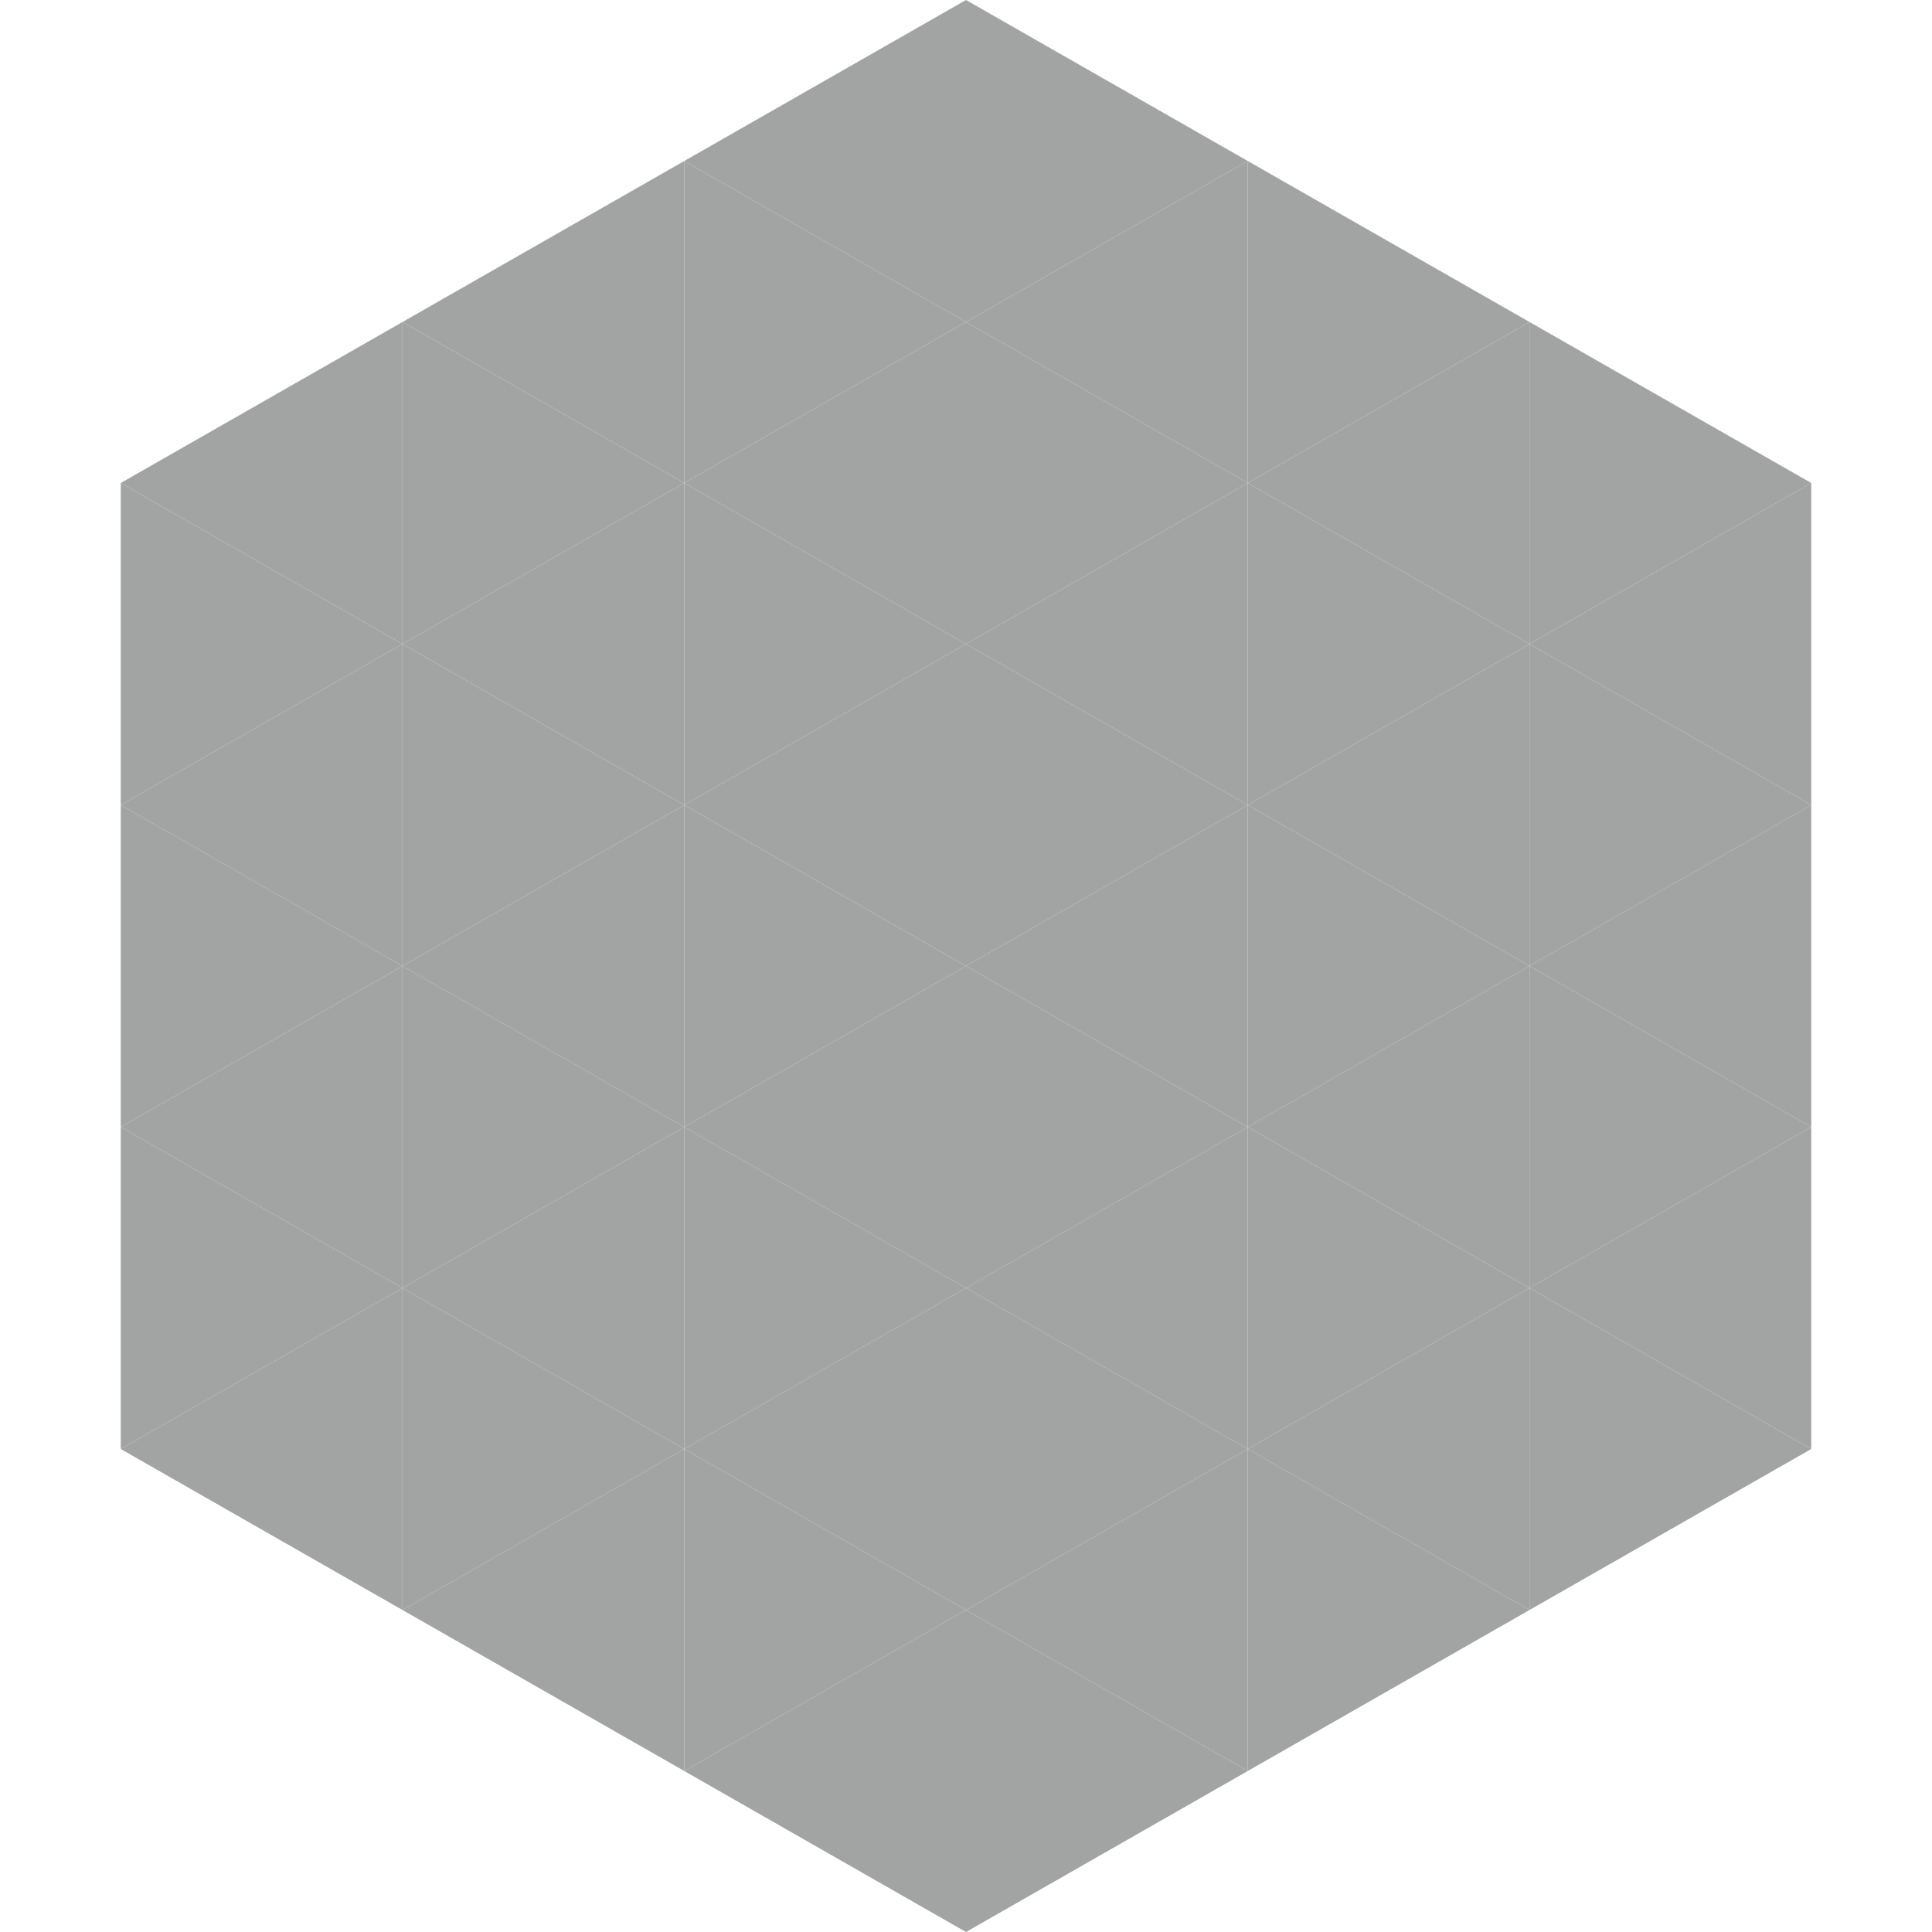
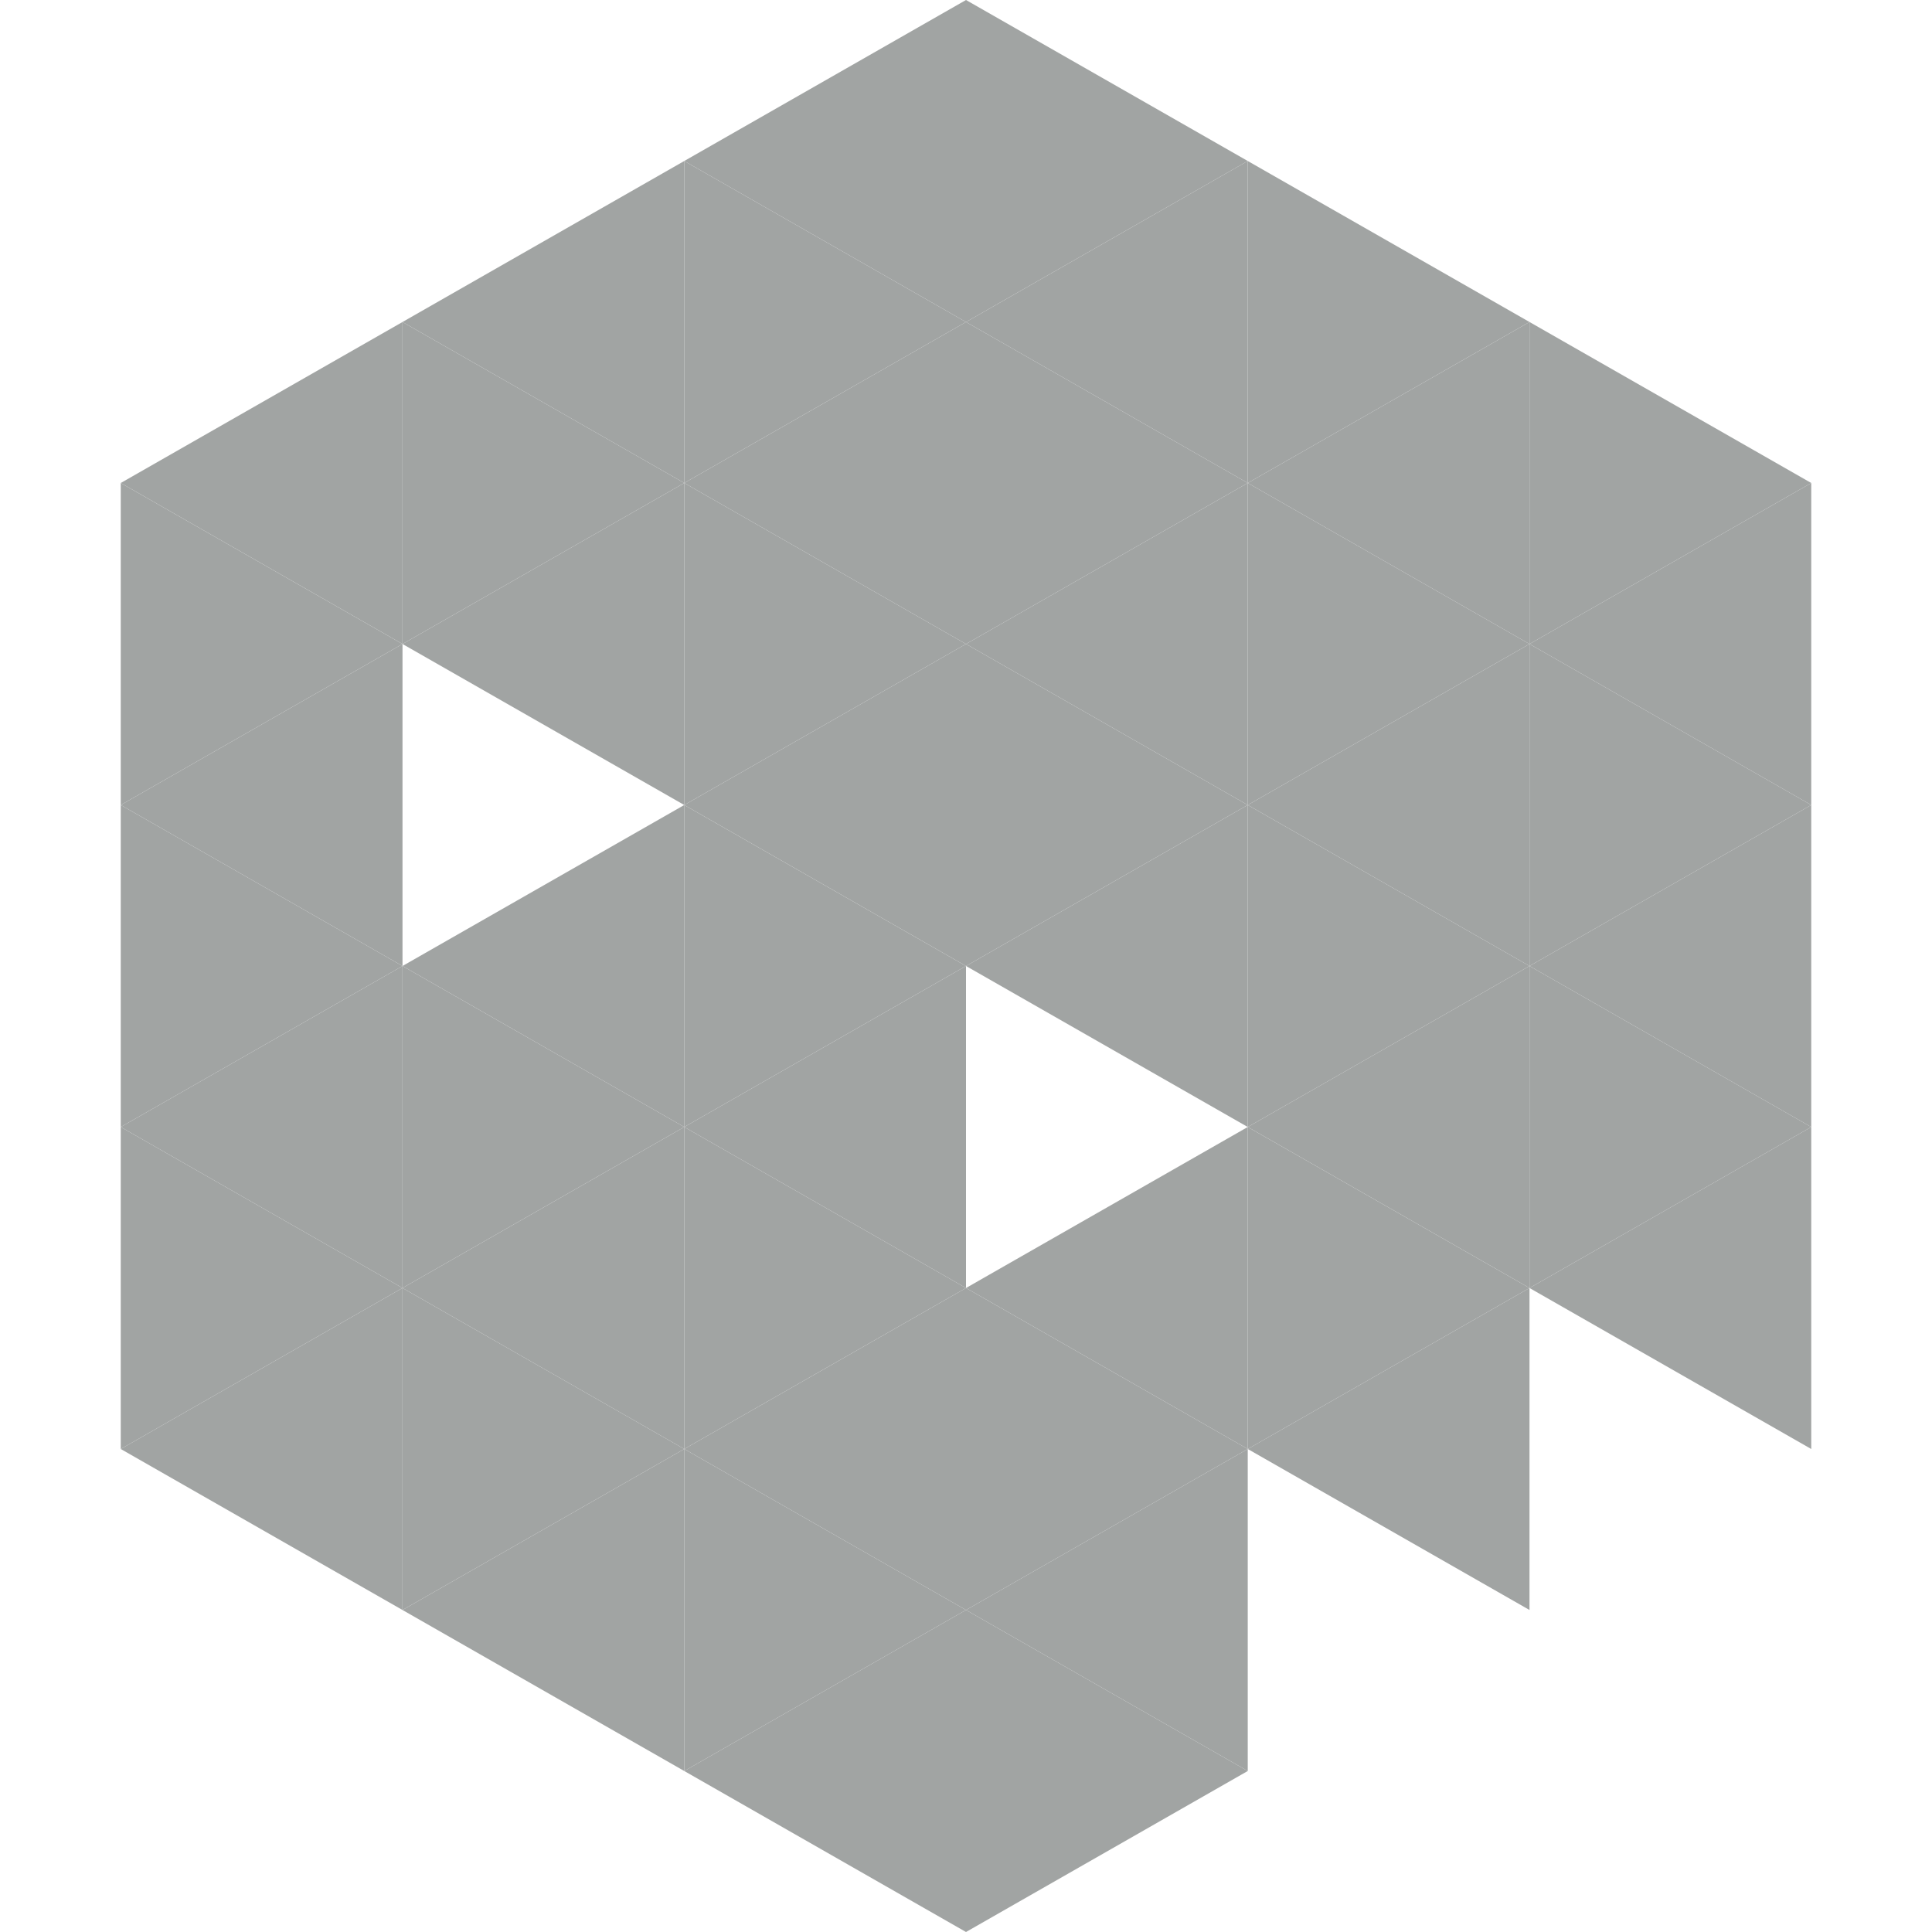
<svg xmlns="http://www.w3.org/2000/svg" width="240" height="240">
  <polygon points="50,40 15,60 50,80" style="fill:rgb(161,164,163)" />
  <polygon points="190,40 225,60 190,80" style="fill:rgb(161,164,163)" />
  <polygon points="15,60 50,80 15,100" style="fill:rgb(161,164,163)" />
  <polygon points="225,60 190,80 225,100" style="fill:rgb(161,164,163)" />
  <polygon points="50,80 15,100 50,120" style="fill:rgb(161,164,163)" />
  <polygon points="190,80 225,100 190,120" style="fill:rgb(161,164,163)" />
  <polygon points="15,100 50,120 15,140" style="fill:rgb(161,164,163)" />
  <polygon points="225,100 190,120 225,140" style="fill:rgb(161,164,163)" />
  <polygon points="50,120 15,140 50,160" style="fill:rgb(161,164,163)" />
  <polygon points="190,120 225,140 190,160" style="fill:rgb(161,164,163)" />
  <polygon points="15,140 50,160 15,180" style="fill:rgb(161,164,163)" />
  <polygon points="225,140 190,160 225,180" style="fill:rgb(161,164,163)" />
  <polygon points="50,160 15,180 50,200" style="fill:rgb(161,164,163)" />
-   <polygon points="190,160 225,180 190,200" style="fill:rgb(161,164,163)" />
  <polygon points="15,180 50,200 15,220" style="fill:rgb(255,255,255); fill-opacity:0" />
  <polygon points="225,180 190,200 225,220" style="fill:rgb(255,255,255); fill-opacity:0" />
  <polygon points="50,0 85,20 50,40" style="fill:rgb(255,255,255); fill-opacity:0" />
  <polygon points="190,0 155,20 190,40" style="fill:rgb(255,255,255); fill-opacity:0" />
  <polygon points="85,20 50,40 85,60" style="fill:rgb(161,164,163)" />
  <polygon points="155,20 190,40 155,60" style="fill:rgb(161,164,163)" />
  <polygon points="50,40 85,60 50,80" style="fill:rgb(161,164,163)" />
  <polygon points="190,40 155,60 190,80" style="fill:rgb(161,164,163)" />
  <polygon points="85,60 50,80 85,100" style="fill:rgb(161,164,163)" />
  <polygon points="155,60 190,80 155,100" style="fill:rgb(161,164,163)" />
-   <polygon points="50,80 85,100 50,120" style="fill:rgb(161,164,163)" />
  <polygon points="190,80 155,100 190,120" style="fill:rgb(161,164,163)" />
  <polygon points="85,100 50,120 85,140" style="fill:rgb(161,164,163)" />
  <polygon points="155,100 190,120 155,140" style="fill:rgb(161,164,163)" />
  <polygon points="50,120 85,140 50,160" style="fill:rgb(161,164,163)" />
  <polygon points="190,120 155,140 190,160" style="fill:rgb(161,164,163)" />
  <polygon points="85,140 50,160 85,180" style="fill:rgb(161,164,163)" />
  <polygon points="155,140 190,160 155,180" style="fill:rgb(161,164,163)" />
  <polygon points="50,160 85,180 50,200" style="fill:rgb(161,164,163)" />
  <polygon points="190,160 155,180 190,200" style="fill:rgb(161,164,163)" />
  <polygon points="85,180 50,200 85,220" style="fill:rgb(161,164,163)" />
-   <polygon points="155,180 190,200 155,220" style="fill:rgb(161,164,163)" />
  <polygon points="120,0 85,20 120,40" style="fill:rgb(161,164,163)" />
  <polygon points="120,0 155,20 120,40" style="fill:rgb(161,164,163)" />
  <polygon points="85,20 120,40 85,60" style="fill:rgb(161,164,163)" />
  <polygon points="155,20 120,40 155,60" style="fill:rgb(161,164,163)" />
  <polygon points="120,40 85,60 120,80" style="fill:rgb(161,164,163)" />
  <polygon points="120,40 155,60 120,80" style="fill:rgb(161,164,163)" />
  <polygon points="85,60 120,80 85,100" style="fill:rgb(161,164,163)" />
  <polygon points="155,60 120,80 155,100" style="fill:rgb(161,164,163)" />
  <polygon points="120,80 85,100 120,120" style="fill:rgb(161,164,163)" />
  <polygon points="120,80 155,100 120,120" style="fill:rgb(161,164,163)" />
  <polygon points="85,100 120,120 85,140" style="fill:rgb(161,164,163)" />
  <polygon points="155,100 120,120 155,140" style="fill:rgb(161,164,163)" />
  <polygon points="120,120 85,140 120,160" style="fill:rgb(161,164,163)" />
-   <polygon points="120,120 155,140 120,160" style="fill:rgb(161,164,163)" />
  <polygon points="85,140 120,160 85,180" style="fill:rgb(161,164,163)" />
  <polygon points="155,140 120,160 155,180" style="fill:rgb(161,164,163)" />
  <polygon points="120,160 85,180 120,200" style="fill:rgb(161,164,163)" />
  <polygon points="120,160 155,180 120,200" style="fill:rgb(161,164,163)" />
  <polygon points="85,180 120,200 85,220" style="fill:rgb(161,164,163)" />
  <polygon points="155,180 120,200 155,220" style="fill:rgb(161,164,163)" />
  <polygon points="120,200 85,220 120,240" style="fill:rgb(161,164,163)" />
  <polygon points="120,200 155,220 120,240" style="fill:rgb(161,164,163)" />
  <polygon points="85,220 120,240 85,260" style="fill:rgb(255,255,255); fill-opacity:0" />
  <polygon points="155,220 120,240 155,260" style="fill:rgb(255,255,255); fill-opacity:0" />
</svg>